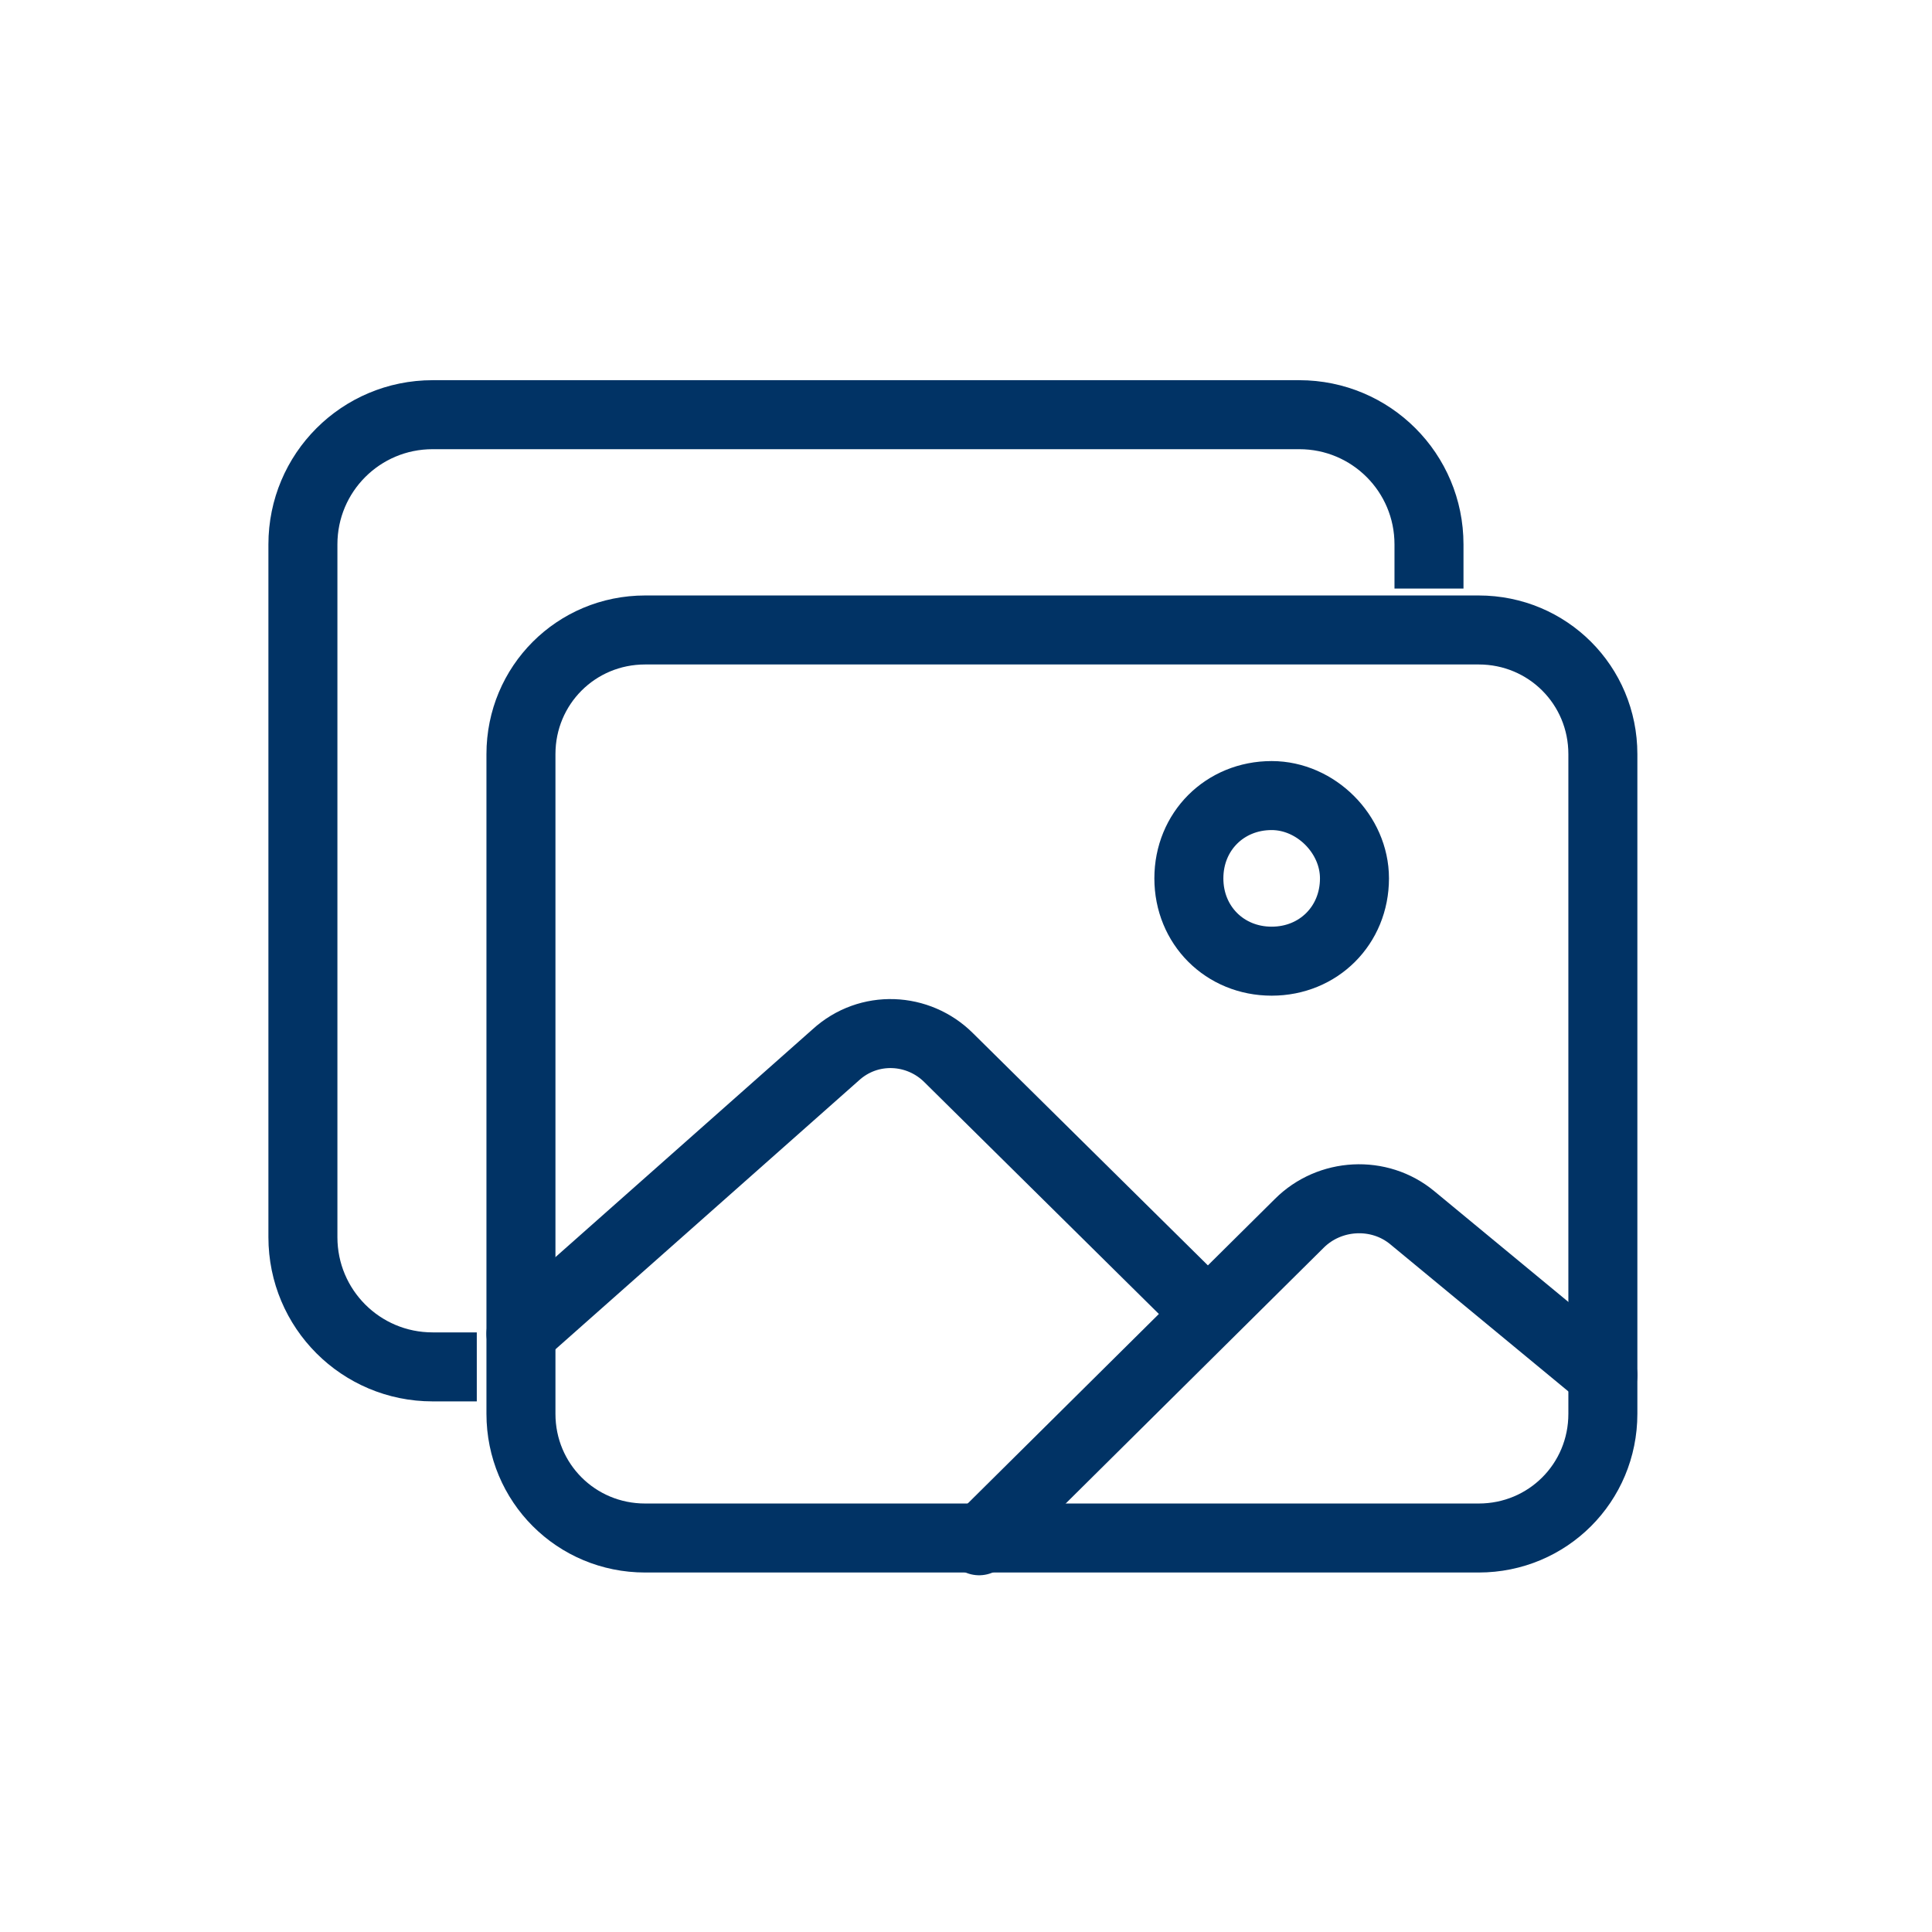
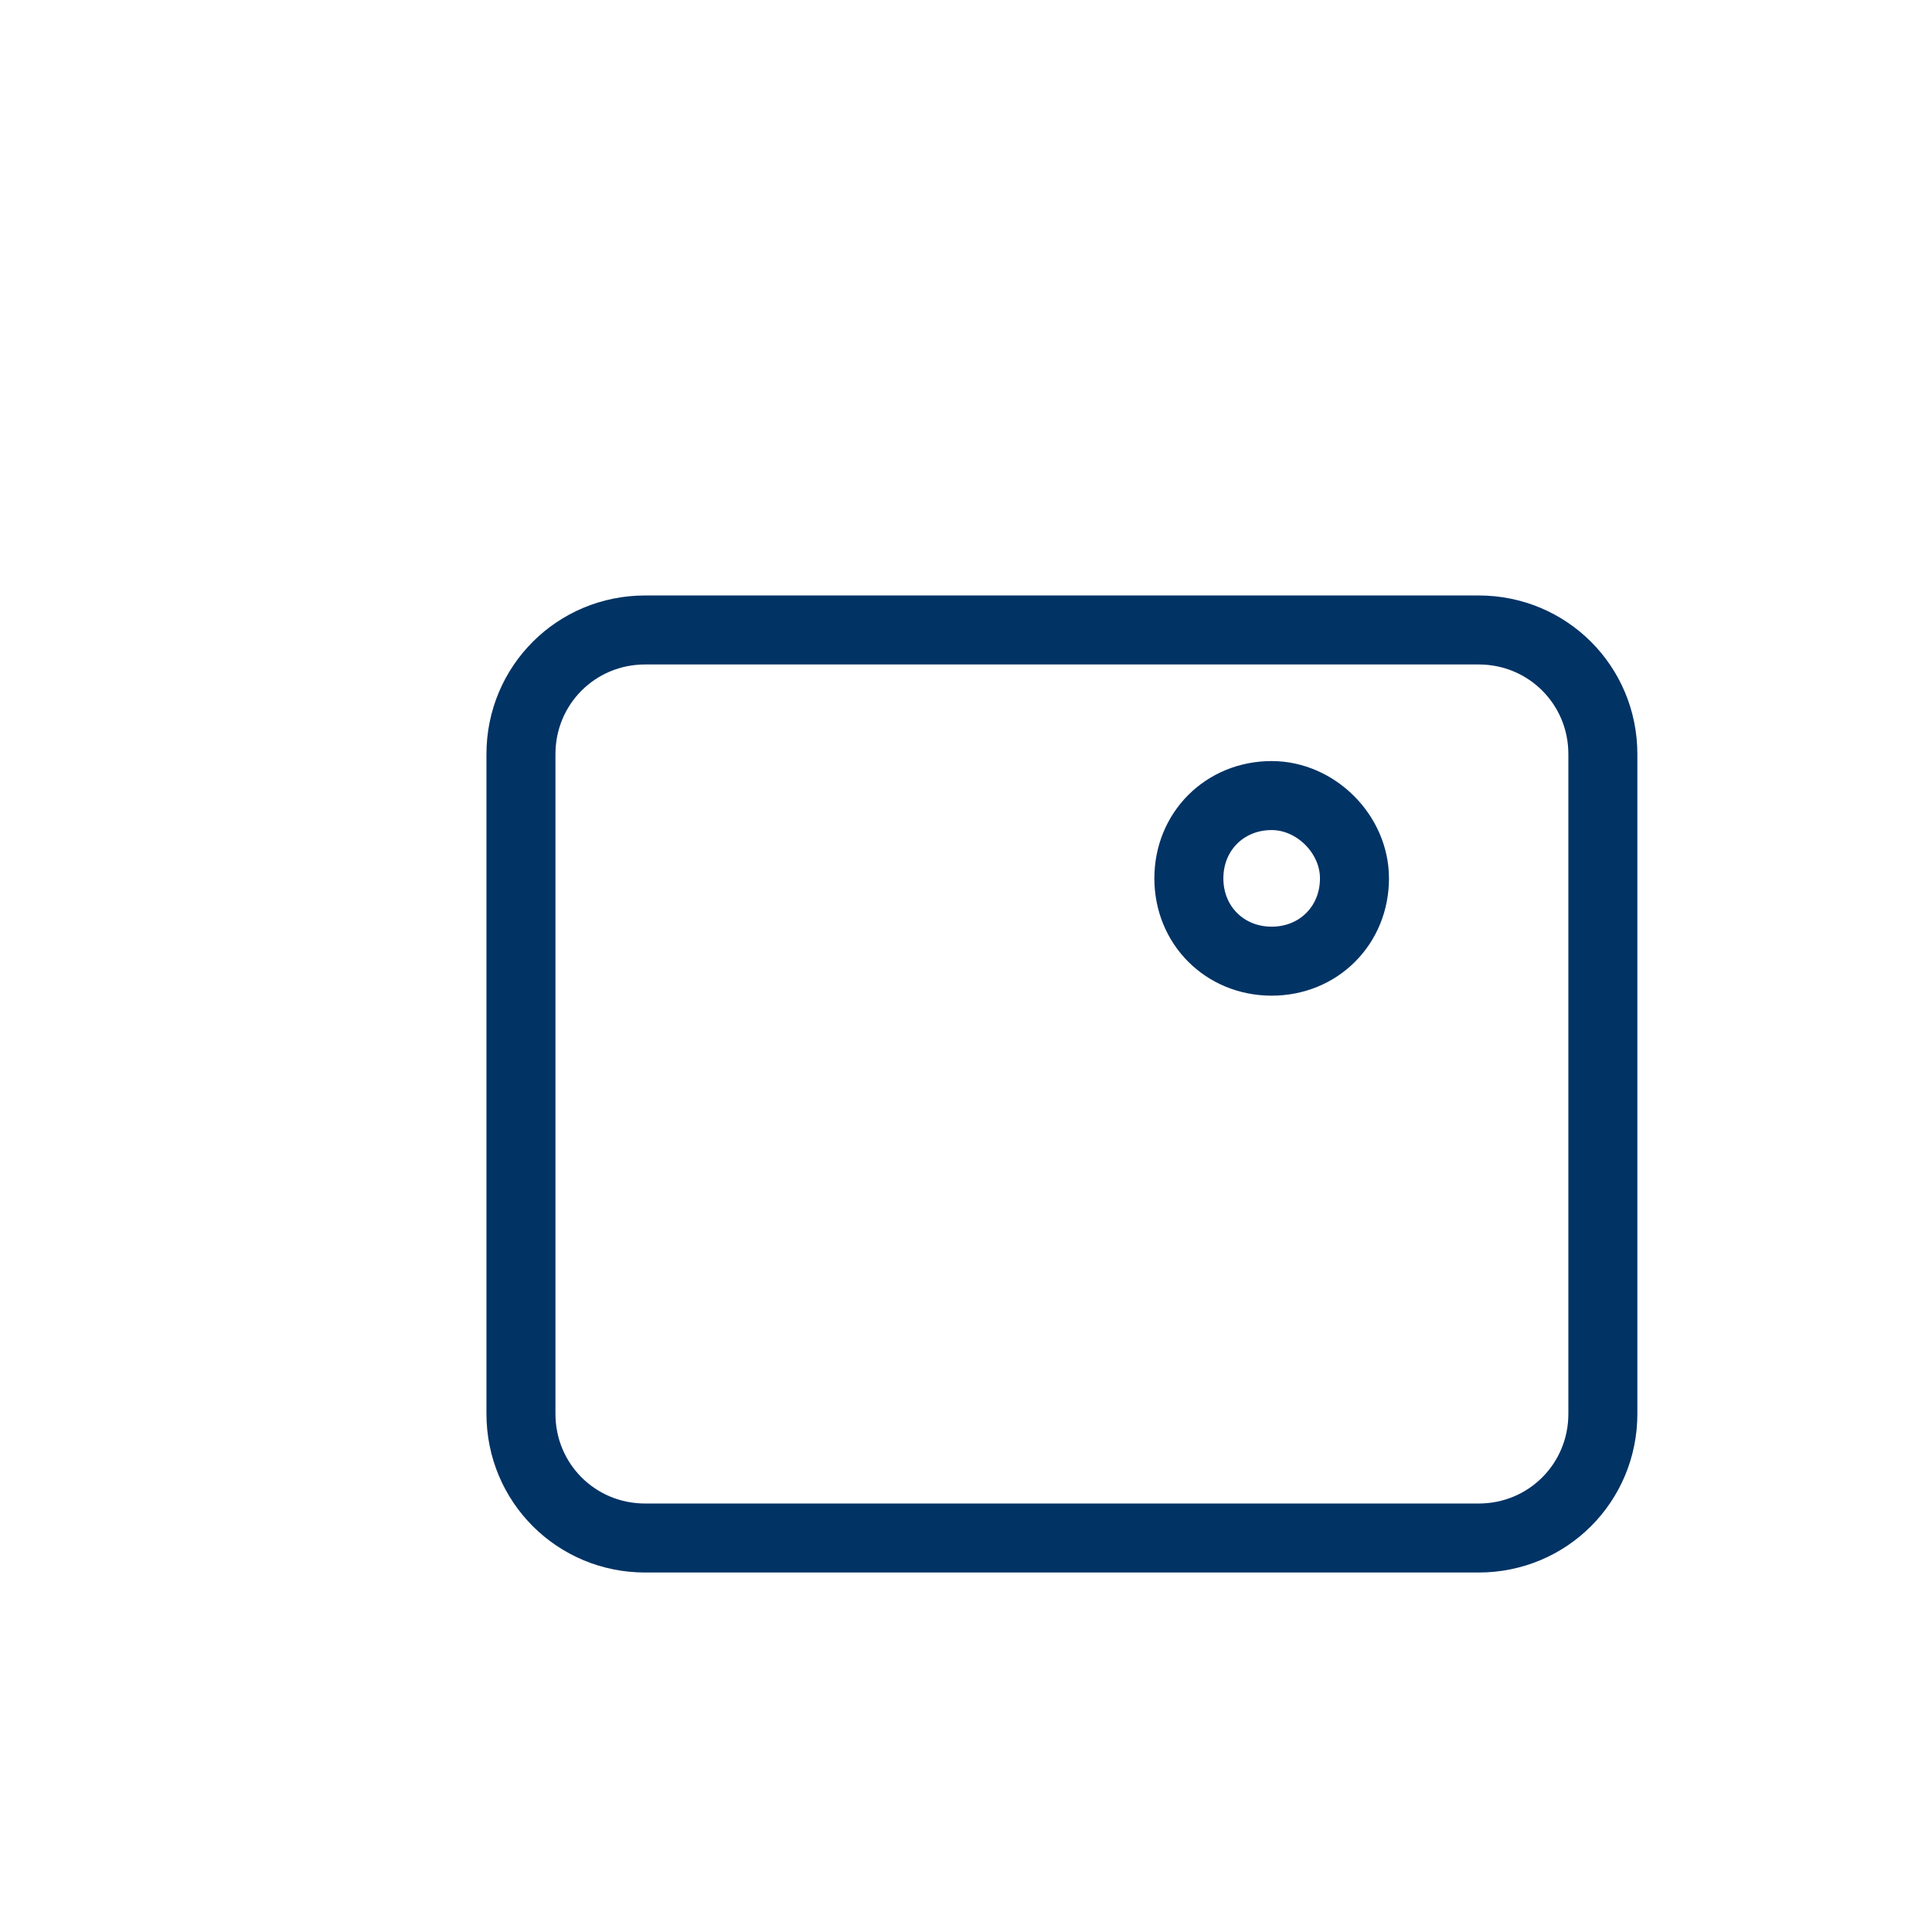
<svg xmlns="http://www.w3.org/2000/svg" version="1.1" id="Layer_1" x="0px" y="0px" viewBox="0 0 70 70" style="enable-background:new 0 0 70 70;" xml:space="preserve">
  <style type="text/css">
	.st0{fill:none;stroke:#013365;stroke-width:2.5;stroke-linejoin:round;}
	.st1{fill:none;stroke:#013365;stroke-width:2.5;stroke-miterlimit:10;}
	.st2{fill:none;stroke:#013365;stroke-width:2.5;stroke-linecap:round;stroke-linejoin:round;}
</style>
  <g id="Group_459" transform="translate(-457 -58)">
    <g id="images-outline" transform="translate(466.875 69.625)">
-       <path id="Path_527" class="st0" d="M41.9,9.7V8.1c0-2.6-2.1-4.7-4.7-4.7H5.8c-2.6,0-4.7,2.1-4.7,4.7v25.1c0,2.6,2.1,4.7,4.7,4.7    h1.6" />
      <path id="Path_528" class="st0" d="M13.5,11.2h30.2c2.5,0,4.5,2,4.5,4.5l0,0v23.9c0,2.5-2,4.5-4.5,4.5l0,0H13.5    c-2.5,0-4.5-2-4.5-4.5l0,0V15.7C9,13.2,11,11.2,13.5,11.2z" />
      <path id="Path_529" class="st1" d="M39.2,20.2c0,1.7-1.3,3-3,3s-3-1.3-3-3s1.3-3,3-3l0,0C37.8,17.2,39.2,18.6,39.2,20.2L39.2,20.2    z" />
-       <path id="Path_530" class="st2" d="M33.1,35.2l-8.6-8.5c-1.1-1.1-2.9-1.2-4.1-0.1L9,36.7" />
-       <path id="Path_531" class="st2" d="M25.6,44.2l11.6-11.5c1.1-1.1,2.9-1.2,4.1-0.2l6.9,5.7" />
    </g>
  </g>
</svg>